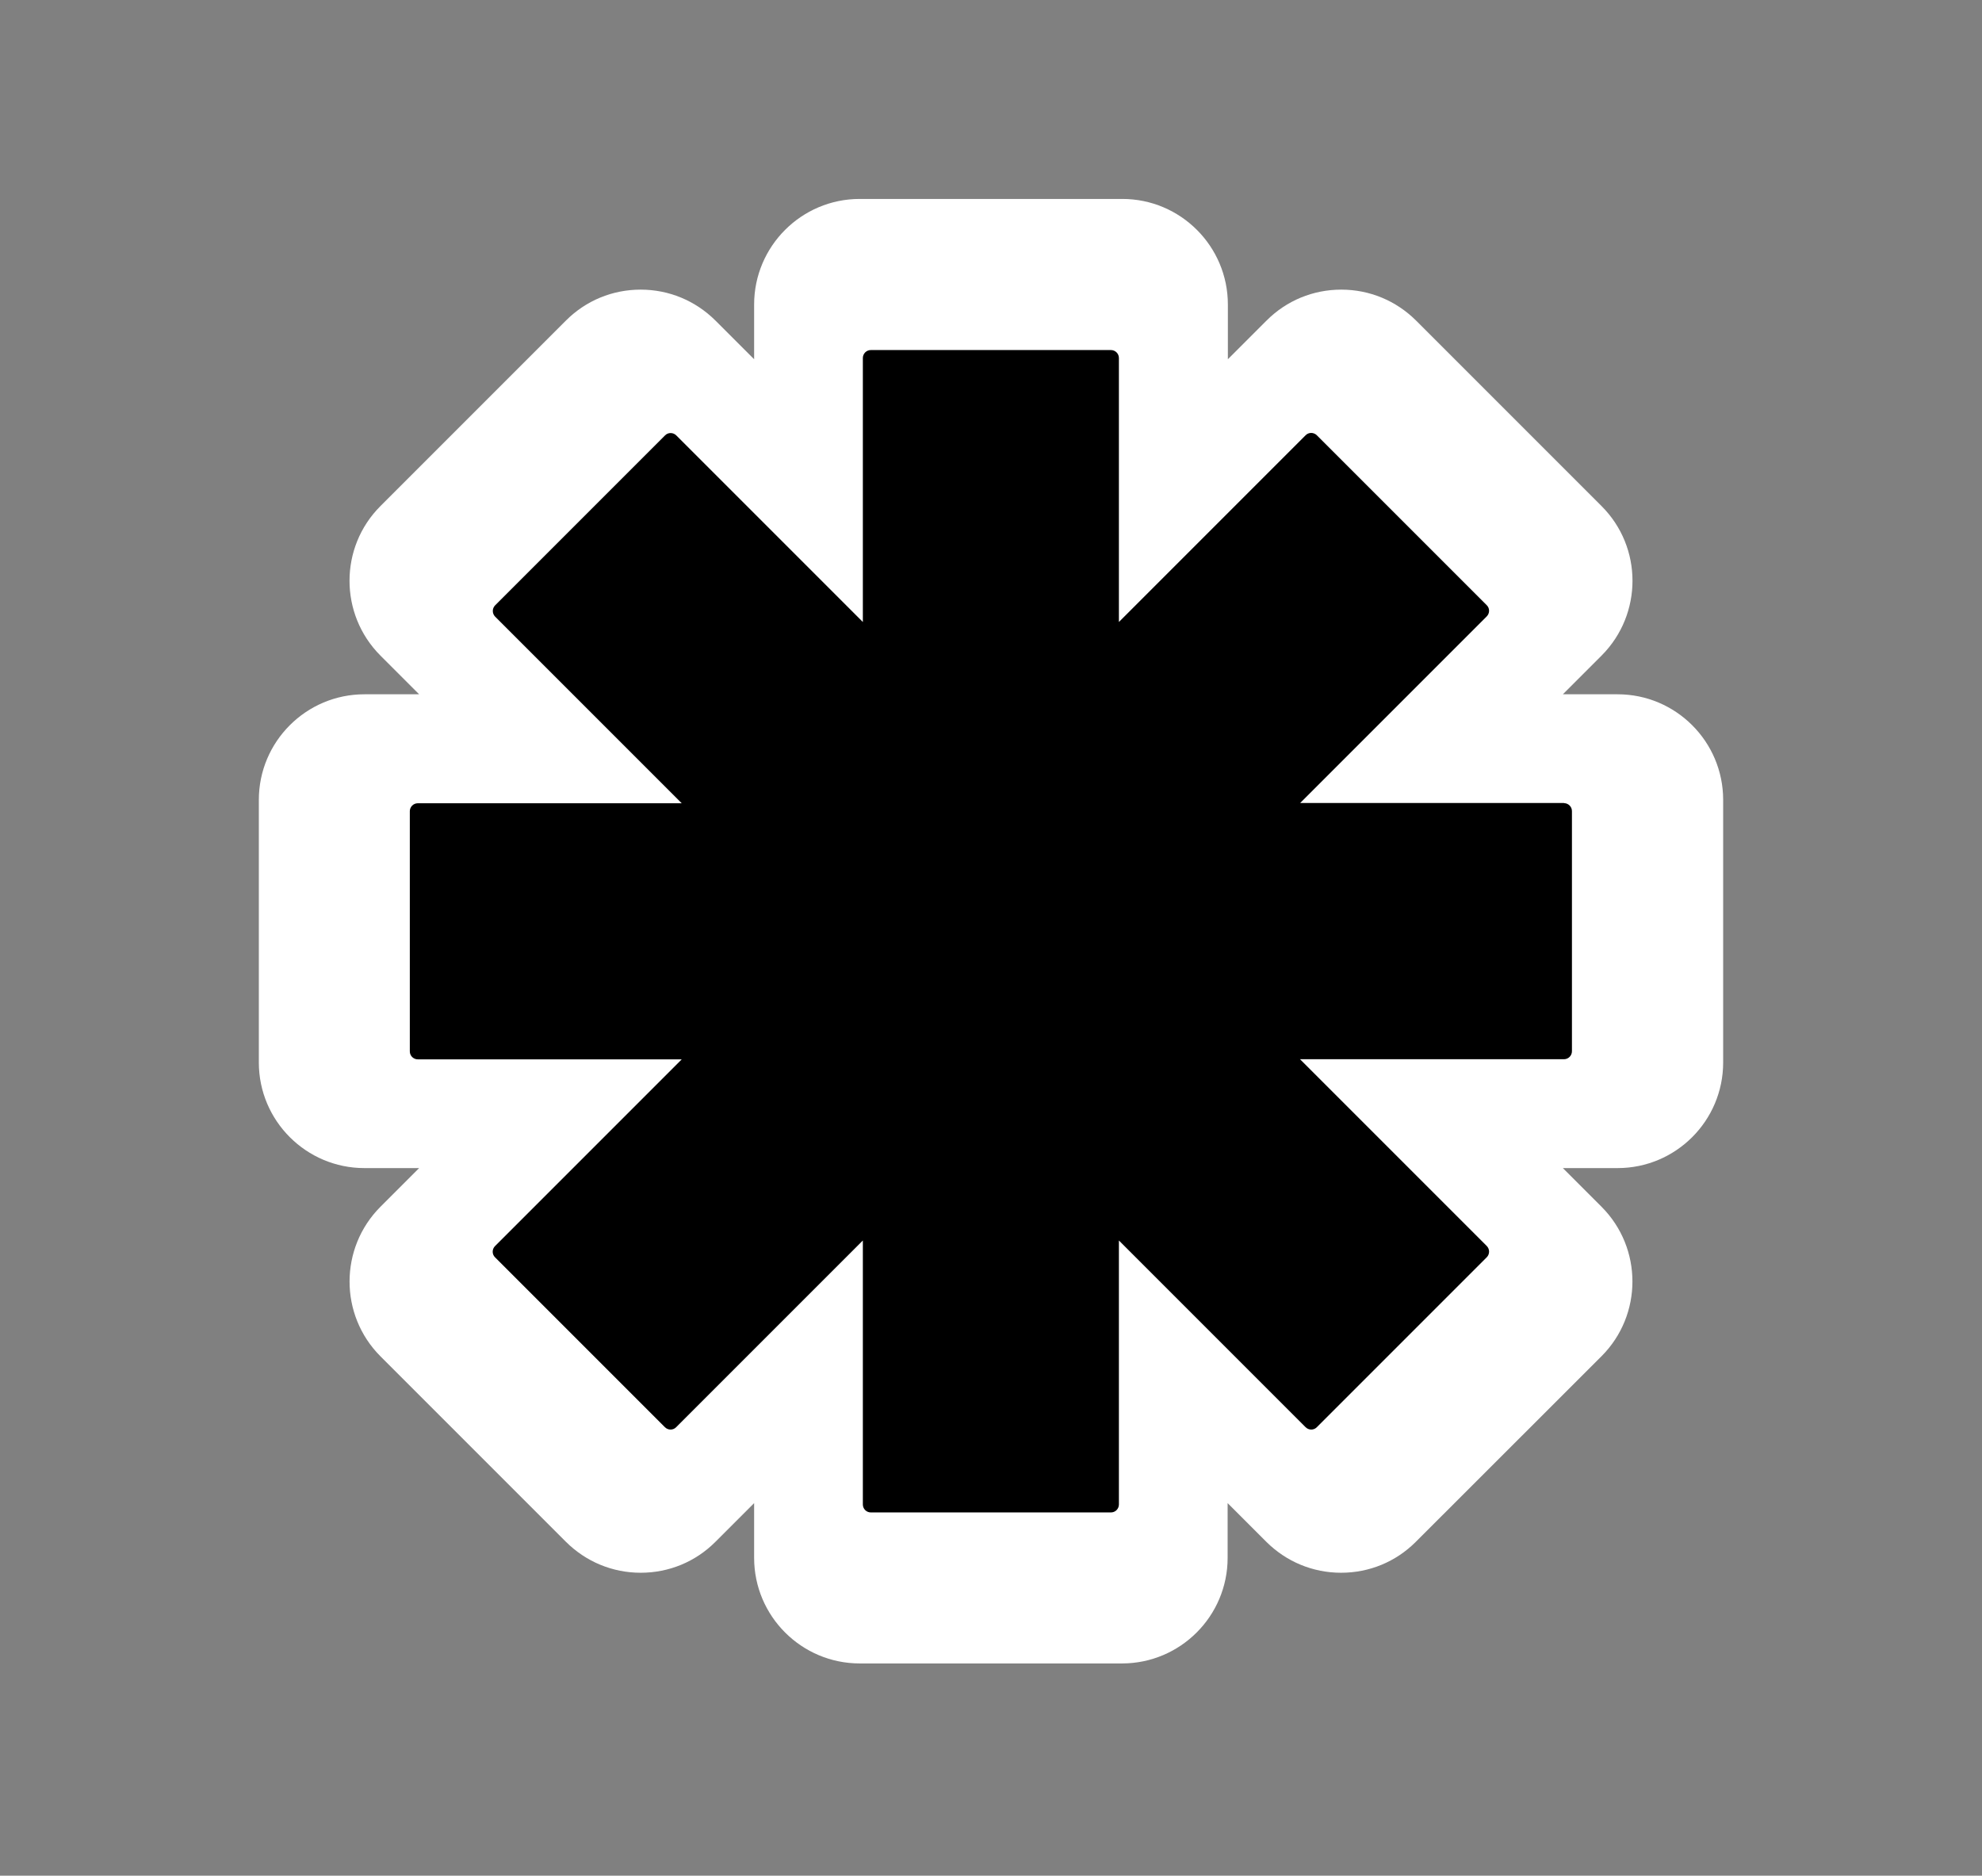
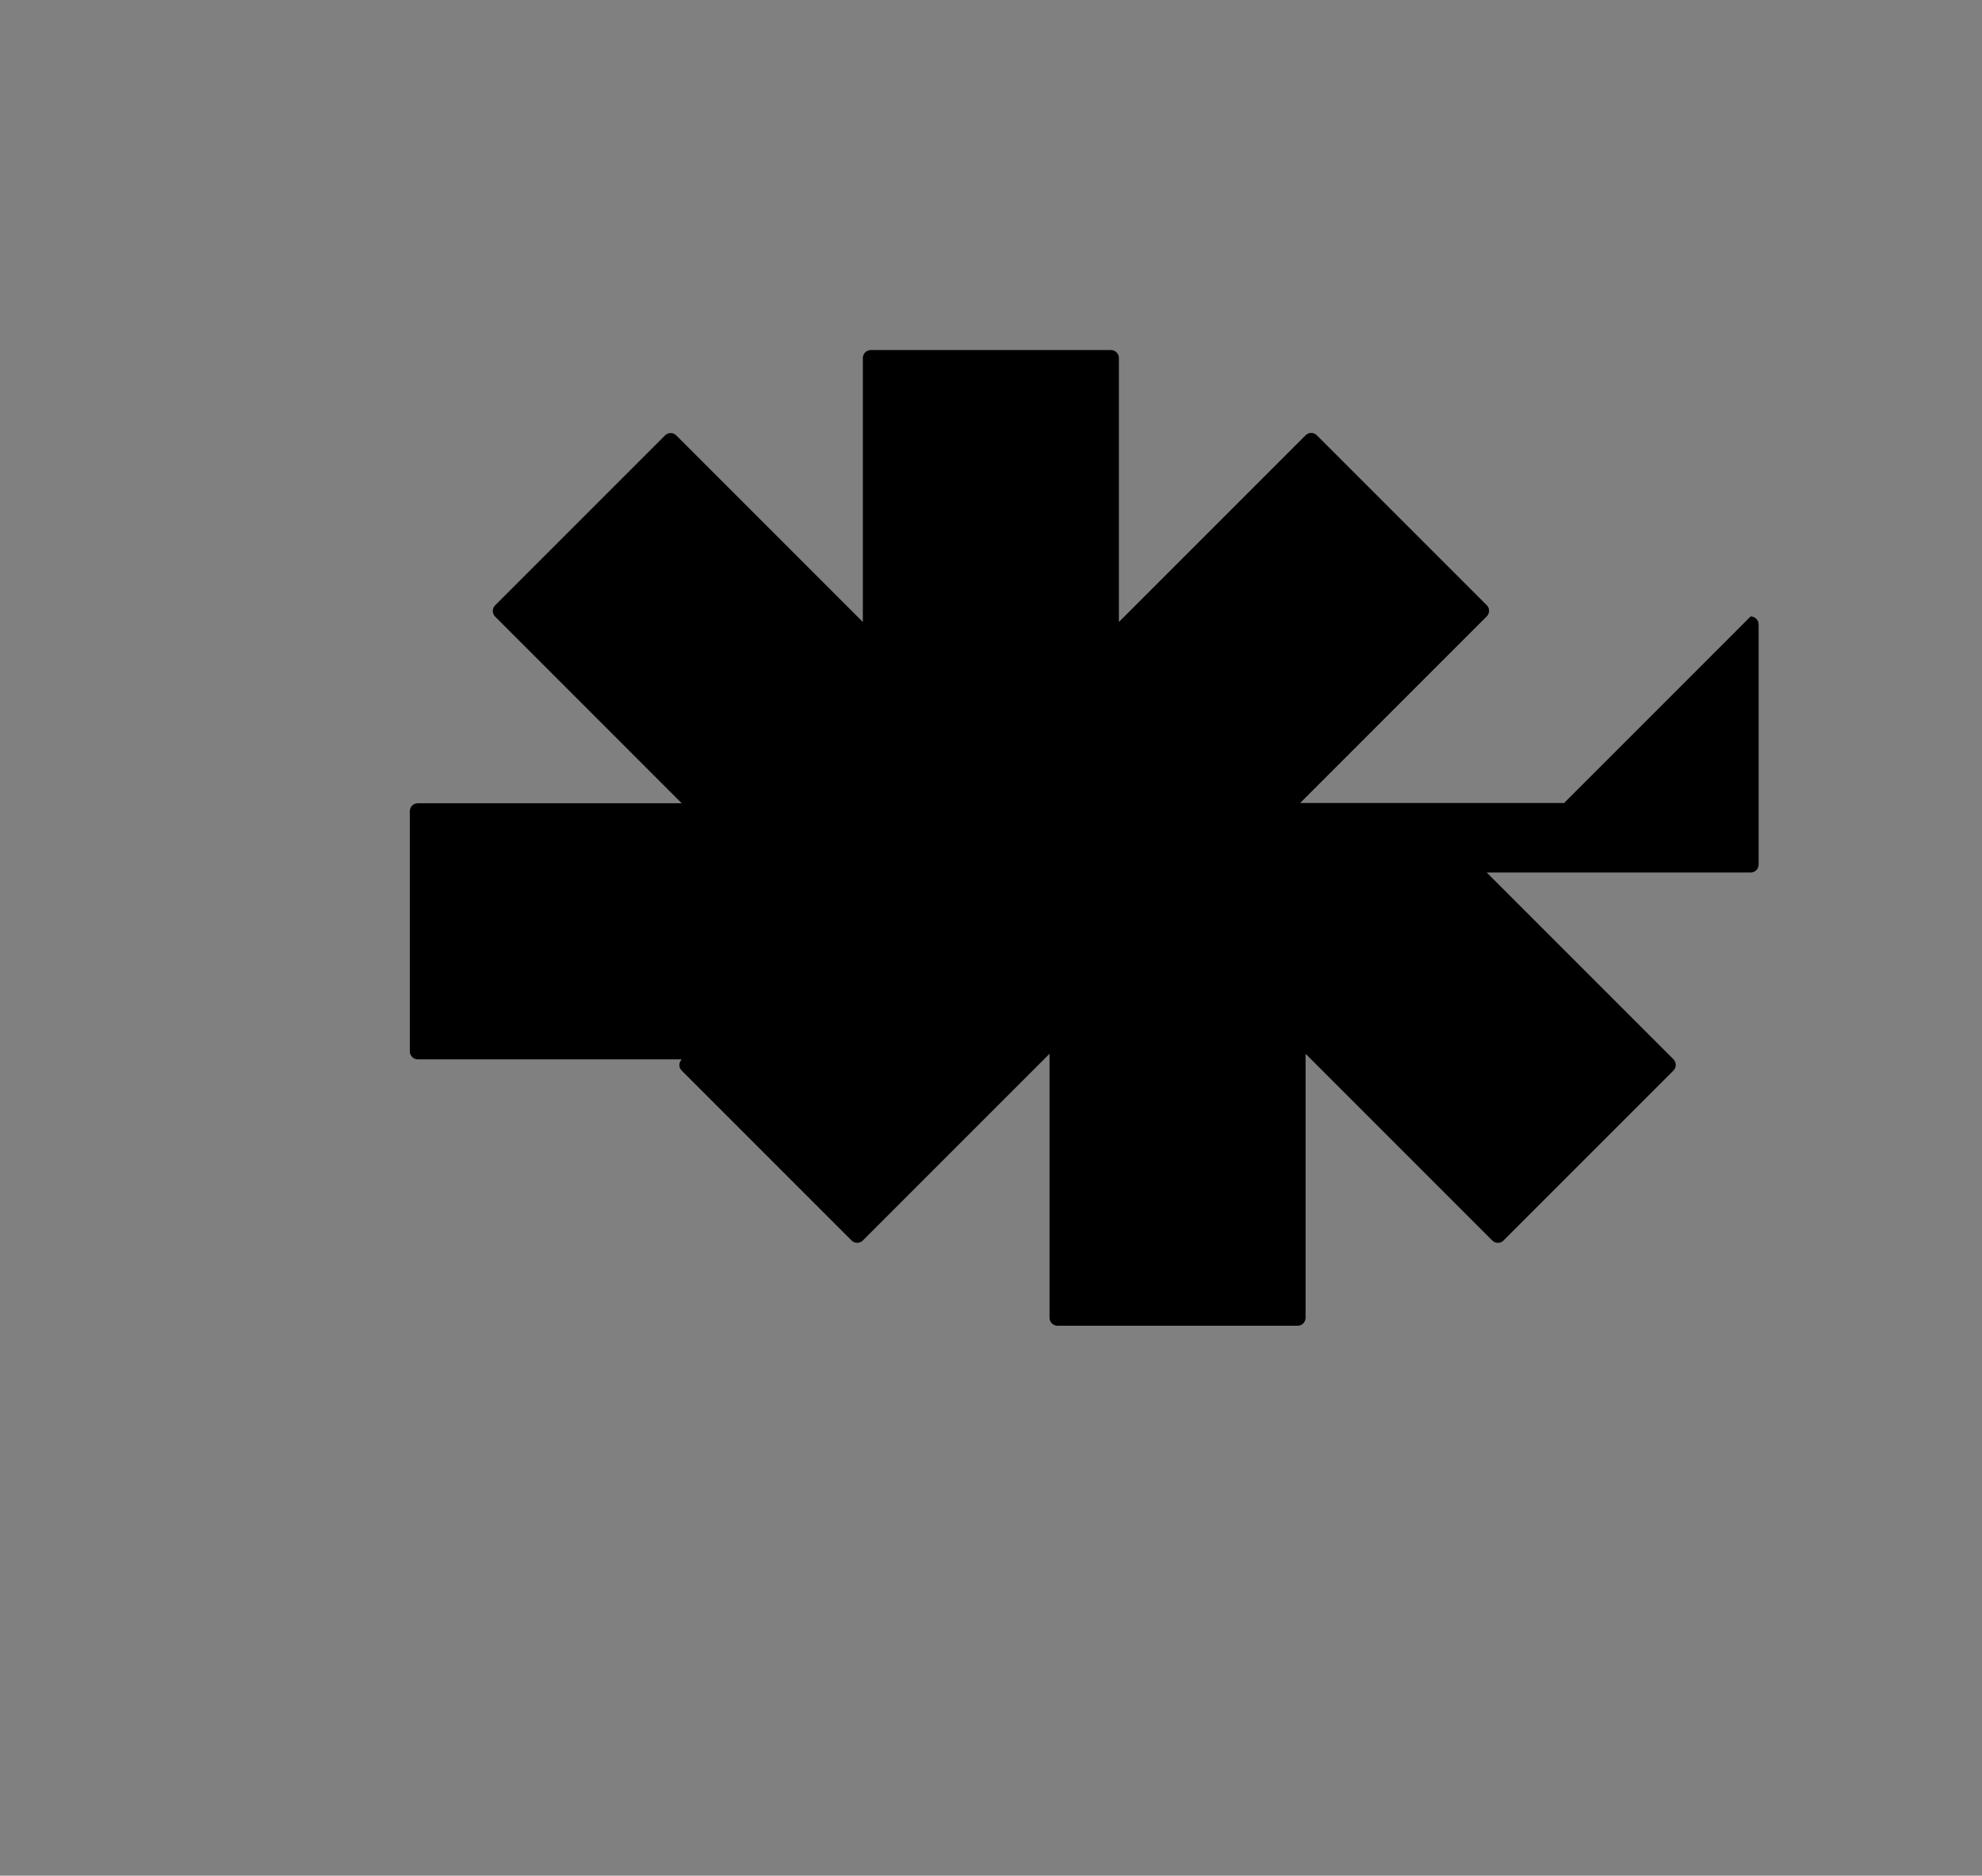
<svg xmlns="http://www.w3.org/2000/svg" id="Layer_1" data-name="Layer 1" viewBox="0 0 163.71 154.91">
  <rect x="0" y="0" width="163.71" height="154.91" fill="#808080" stroke="none" />
  <defs>
    <style>
      .cls-1 {
        fill: #fff;
      }
    </style>
  </defs>
-   <path class="cls-1" d="M71.01,137.38c-4.81,0-8.72-3.91-8.72-8.72v-4.52l-3.2,3.2c-1.65,1.65-3.84,2.55-6.17,2.55s-4.52-.91-6.17-2.55l-15.33-15.33c-3.4-3.41-3.39-8.94,0-12.34l3.2-3.2h-4.52c-4.81,0-8.72-3.91-8.72-8.72v-21.69c0-4.81,3.91-8.72,8.72-8.72h4.52l-3.2-3.2c-3.4-3.41-3.4-8.94,0-12.34l15.33-15.33c1.65-1.65,3.84-2.55,6.17-2.55s4.52.91,6.17,2.55l3.2,3.2v-4.52c0-4.81,3.91-8.72,8.72-8.72h21.69c4.81,0,8.72,3.91,8.72,8.72v4.52l3.2-3.2c1.65-1.65,3.84-2.55,6.17-2.55s4.52.91,6.17,2.55l15.33,15.33c3.4,3.4,3.4,8.92.01,12.33l-3.21,3.21h4.52c4.81,0,8.72,3.91,8.72,8.72v21.69c0,4.81-3.91,8.72-8.72,8.72h-4.52l3.2,3.2c3.39,3.4,3.4,8.92,0,12.33l-15.35,15.34c-1.65,1.65-3.84,2.55-6.17,2.55s-4.52-.91-6.17-2.55l-3.2-3.2v4.52c0,4.81-3.91,8.72-8.72,8.72h-21.69Z" />
-   <path d="M129.19,66.32h-21.8l15.41-15.41c.26-.26.26-.68,0-.93l-14.03-14.03c-.26-.26-.68-.26-.93,0l-15.42,15.42v-21.8c0-.37-.3-.66-.66-.66h-19.83c-.37,0-.66.3-.66.66v21.8l-15.41-15.41c-.26-.26-.68-.26-.93,0l-14.03,14.03c-.26.26-.26.68,0,.94l15.41,15.41h-21.8c-.37,0-.66.3-.66.66v19.83c0,.37.3.66.66.66h21.8l-15.42,15.42c-.26.26-.26.68,0,.93l14.03,14.03c.26.26.68.26.93,0l15.42-15.42v21.8c0,.37.3.66.66.66h19.83c.37,0,.66-.3.66-.66v-21.8l15.42,15.42c.26.26.68.26.93,0l14.03-14.03c.26-.26.26-.68,0-.94l-15.42-15.42h21.8c.37,0,.66-.3.66-.66v-19.83c0-.37-.3-.66-.66-.66Z" />
+   <path d="M129.19,66.32h-21.8l15.41-15.41c.26-.26.26-.68,0-.93l-14.03-14.03c-.26-.26-.68-.26-.93,0l-15.42,15.42v-21.8c0-.37-.3-.66-.66-.66h-19.83c-.37,0-.66.3-.66.66v21.8l-15.41-15.41c-.26-.26-.68-.26-.93,0l-14.03,14.03c-.26.26-.26.68,0,.94l15.41,15.41h-21.8c-.37,0-.66.3-.66.66v19.83c0,.37.3.66.66.66h21.8c-.26.26-.26.68,0,.93l14.03,14.03c.26.26.68.26.93,0l15.42-15.42v21.8c0,.37.3.66.66.66h19.83c.37,0,.66-.3.66-.66v-21.8l15.42,15.42c.26.26.68.26.93,0l14.03-14.03c.26-.26.26-.68,0-.94l-15.42-15.42h21.8c.37,0,.66-.3.66-.66v-19.83c0-.37-.3-.66-.66-.66Z" />
</svg>